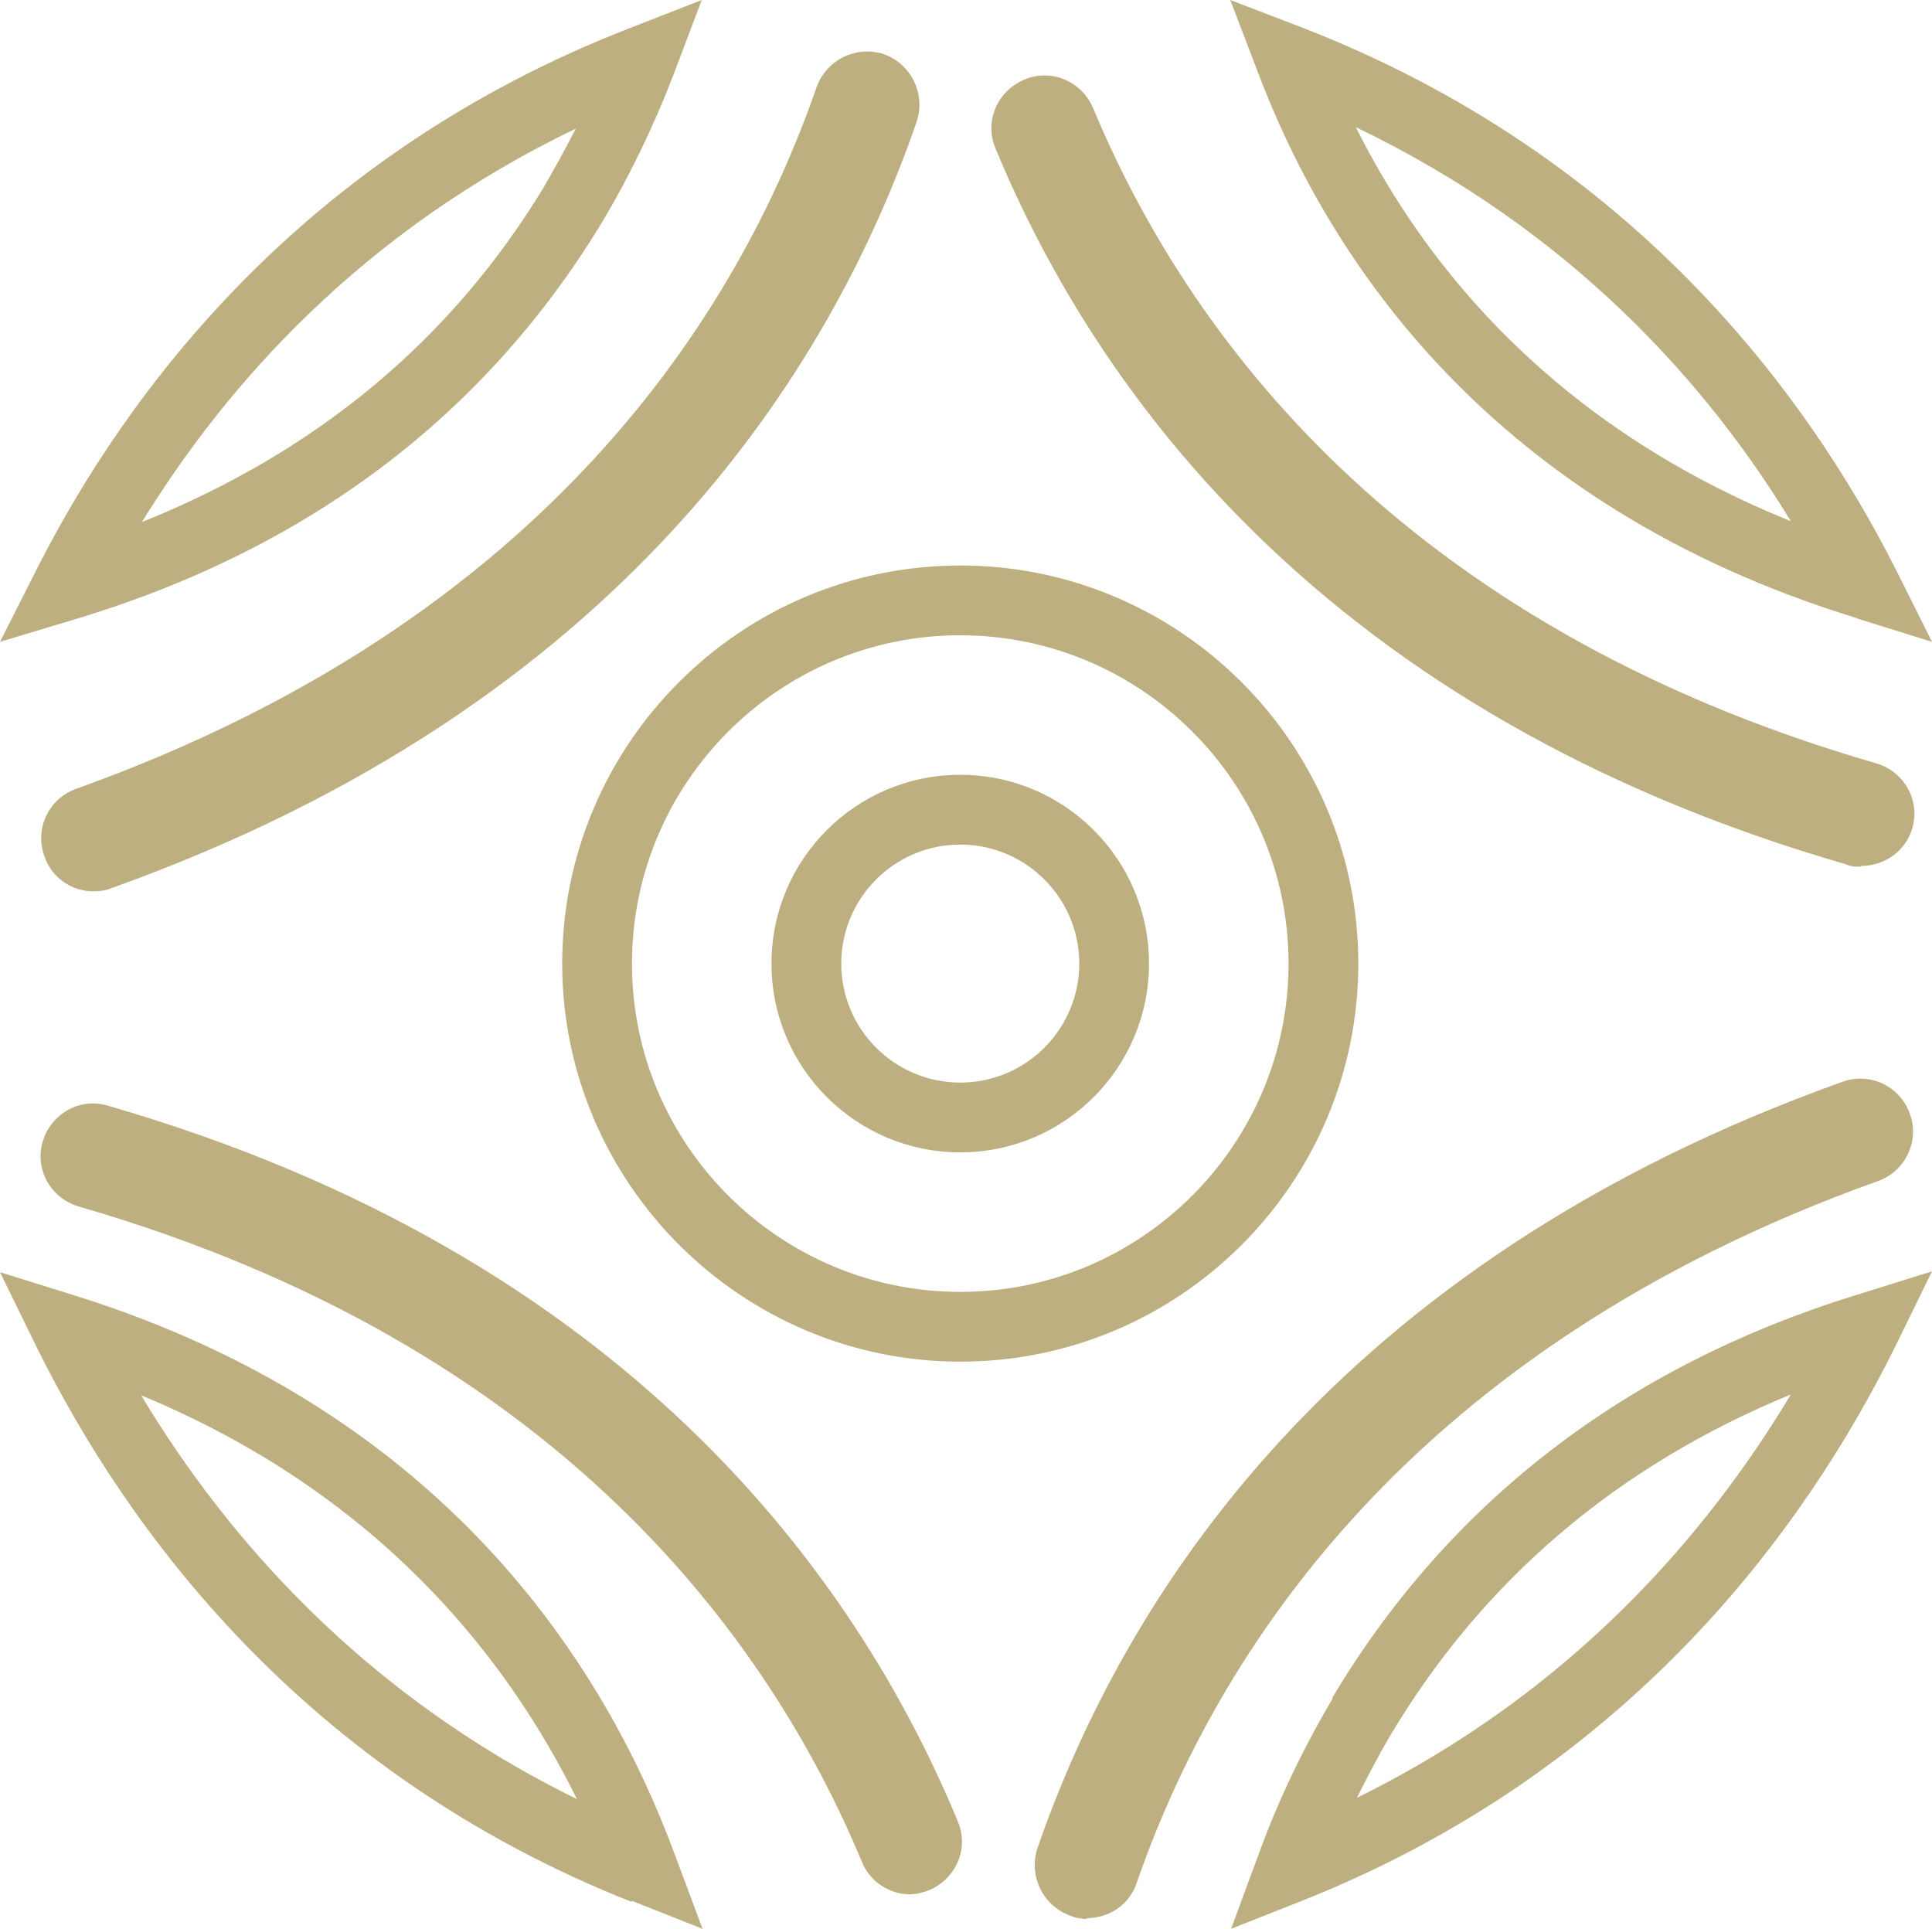
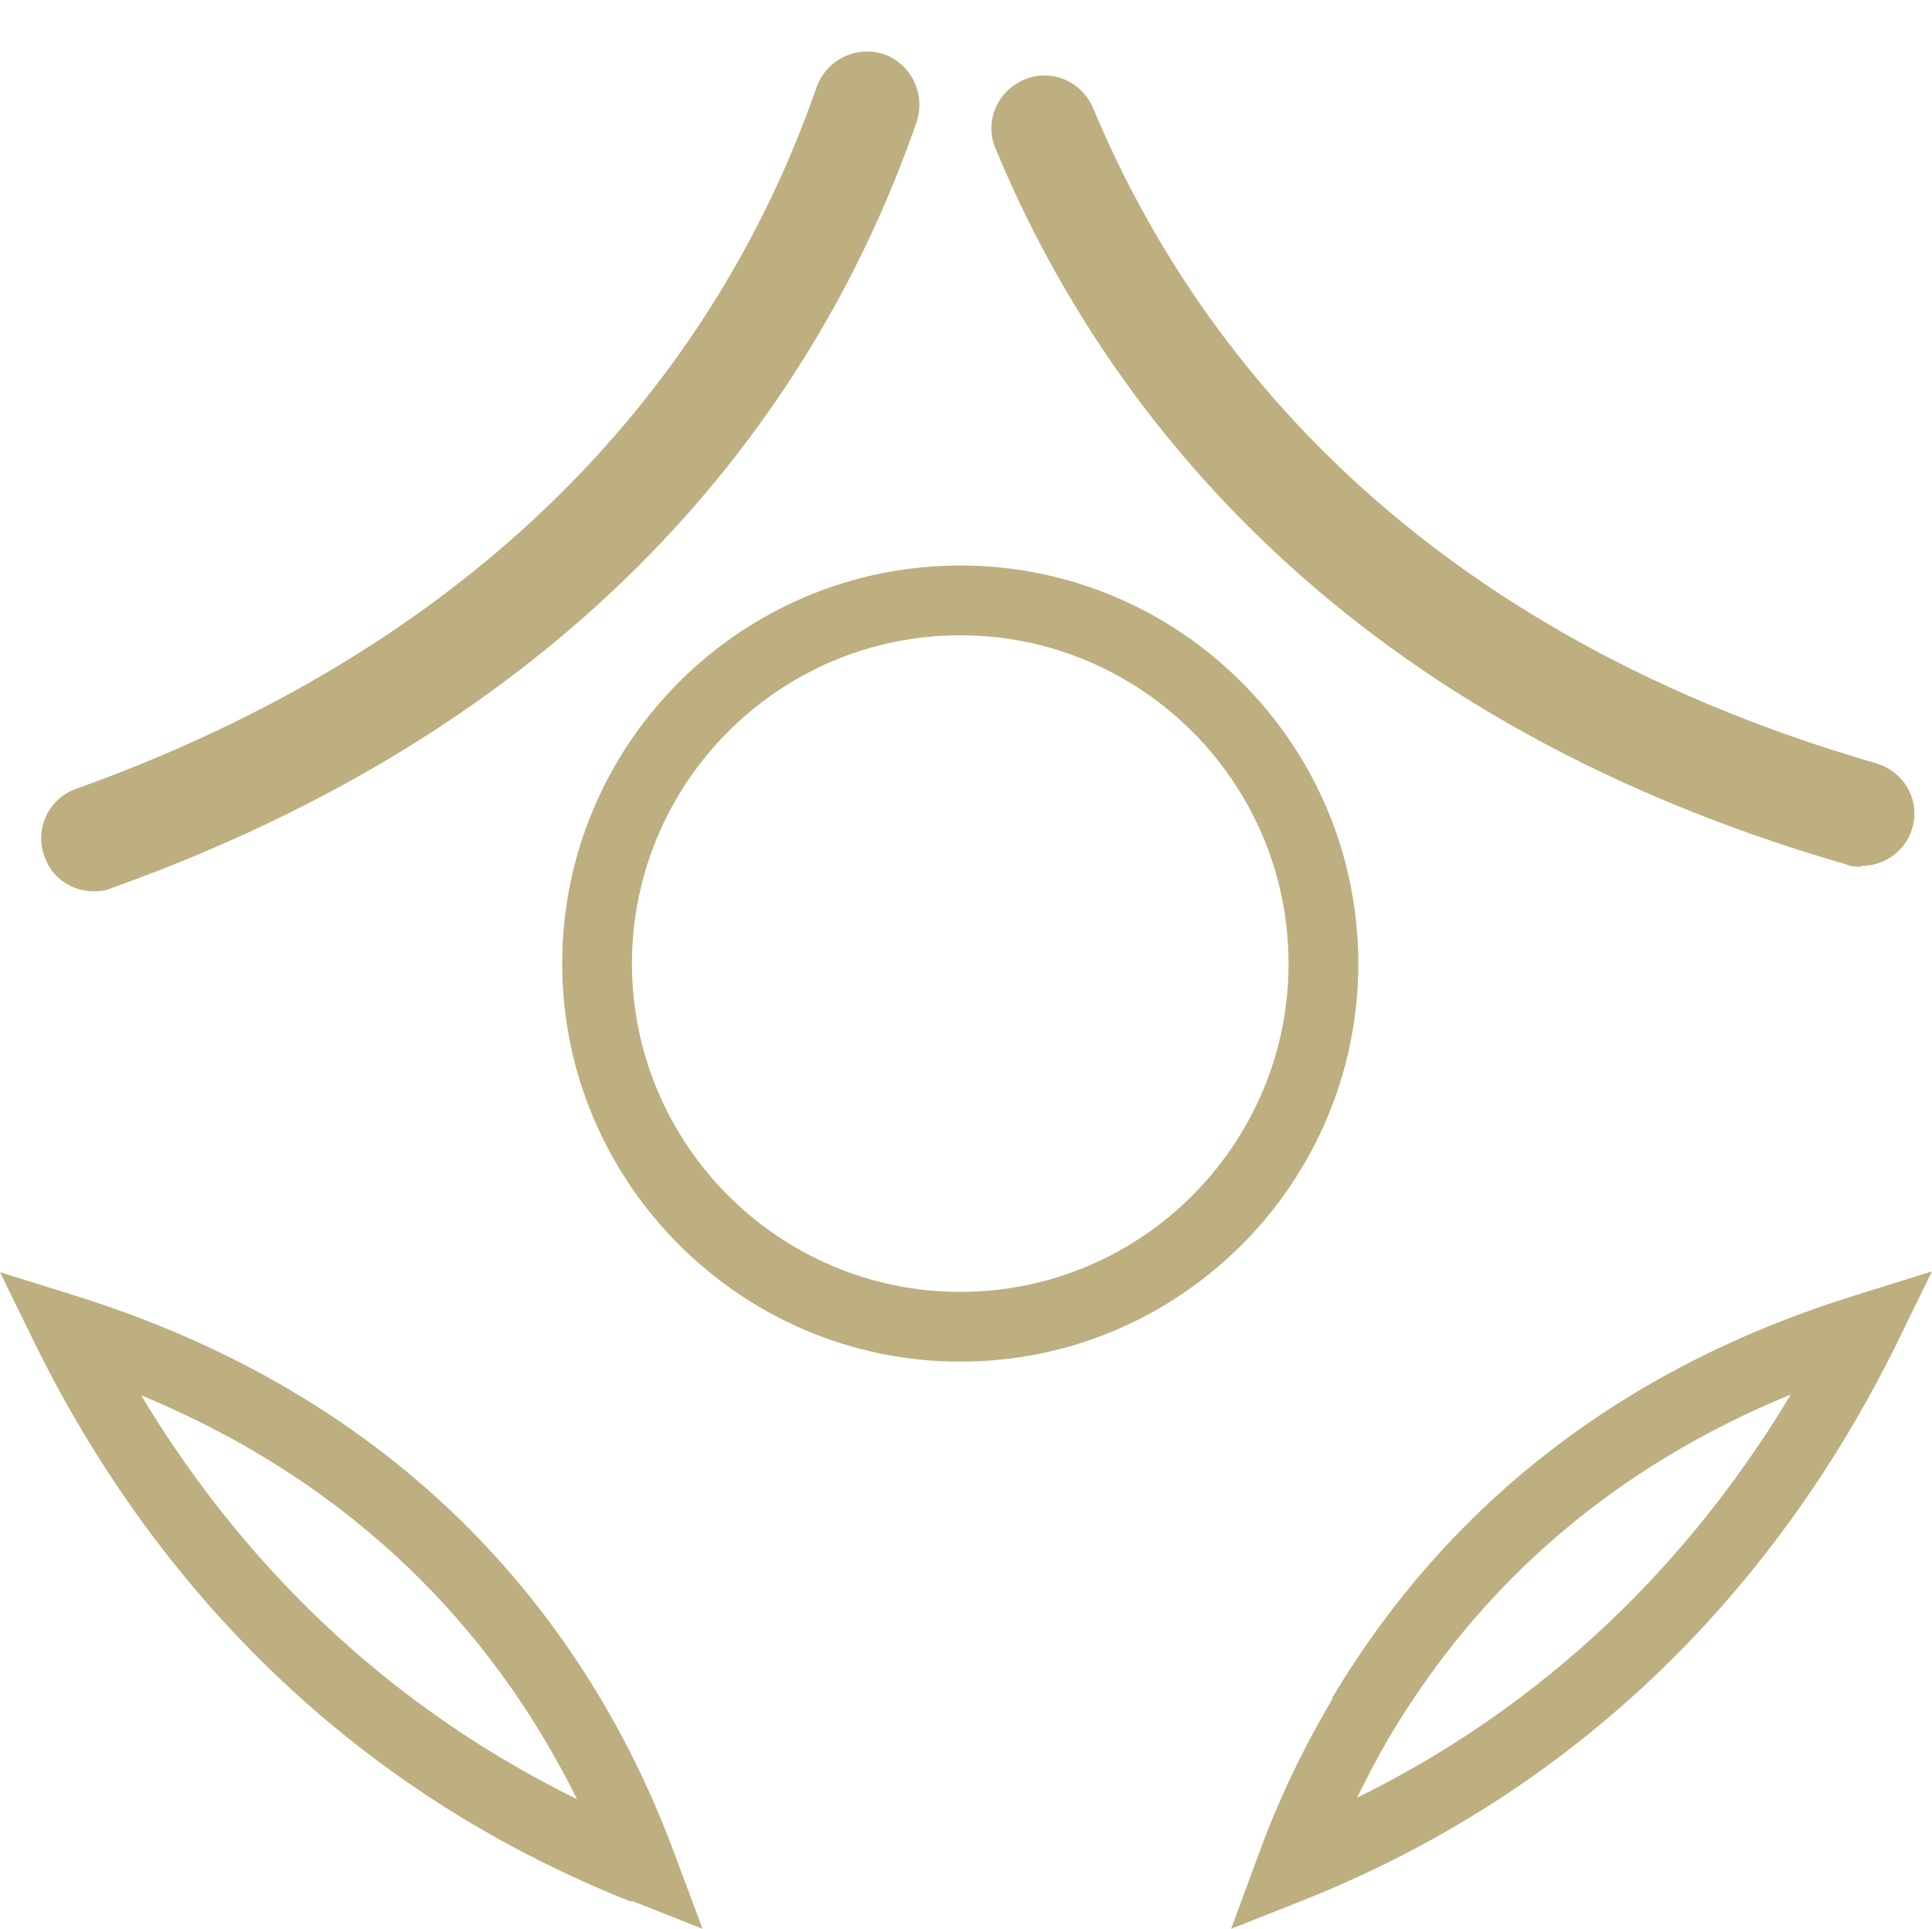
<svg xmlns="http://www.w3.org/2000/svg" id="Capa_2" data-name="Capa 2" viewBox="0 0 23.54 23.5">
  <defs>
    <style>
      .cls-1 {
        fill: #bdaf7f;
      }
    </style>
  </defs>
  <g id="Fondo">
    <g>
      <path class="cls-1" d="M22.67,10.56c-.06,0-.12,0-.18-.03-6.33-1.83-9.13-5.75-10.36-8.72-.14-.33.02-.7.35-.84.33-.14.7.02.84.35,1.13,2.71,3.7,6.29,9.54,7.98.34.1.54.45.44.79-.08.28-.34.46-.62.46Z" />
      <path class="cls-1" d="M1.14,10.86c-.26,0-.51-.16-.6-.43-.12-.33.05-.7.39-.82C6.65,7.56,8.99,3.83,9.95,1.06c.12-.33.48-.51.82-.4.33.12.51.48.4.82-1.05,3.04-3.6,7.12-9.81,9.34-.07.03-.14.04-.22.04Z" />
-       <path class="cls-1" d="M11.09,23.08c-.25,0-.49-.15-.59-.4-1.13-2.71-3.7-6.29-9.54-7.98-.34-.1-.54-.45-.44-.79.1-.34.45-.54.79-.44,6.33,1.83,9.13,5.75,10.36,8.72.14.33-.02.7-.35.84-.08.03-.16.05-.25.05Z" />
-       <path class="cls-1" d="M13.25,23.38c-.07,0-.14-.01-.21-.04-.33-.12-.51-.48-.4-.82,1.05-3.04,3.6-7.12,9.81-9.34.33-.12.7.05.82.39.12.33-.05.7-.39.82-5.72,2.05-8.07,5.78-9.03,8.55-.09.27-.34.43-.61.43Z" />
      <path class="cls-1" d="M7.7,23.16l.86.34-.34-.91c-.86-2.33-2.83-5.4-7.29-6.8L0,15.5l.45.92c1.09,2.2,3.23,5.16,7.24,6.75ZM7.03,21.92c-2.63-1.29-4.29-3.22-5.31-4.92,2.87,1.19,4.44,3.16,5.31,4.92Z" />
      <path class="cls-1" d="M16.24,20.69c-.35.59-.66,1.23-.9,1.89l-.34.92.86-.34c4.01-1.59,6.14-4.55,7.23-6.75l.45-.92-.93.29c-2.81.87-4.96,2.53-6.38,4.91ZM16.53,21.91c.13-.26.26-.51.4-.75,1.13-1.9,2.77-3.3,4.89-4.17-1.02,1.7-2.67,3.63-5.3,4.92Z" />
-       <path class="cls-1" d="M22.61,7.53l.93.29-.45-.9c-1.09-2.15-3.23-5.04-7.24-6.59l-.86-.33.34.89c.86,2.27,2.83,5.27,7.29,6.64ZM21.82,6.35c-2.87-1.16-4.44-3.08-5.3-4.8,2.63,1.26,4.29,3.14,5.3,4.8Z" />
-       <path class="cls-1" d="M7.31,2.75c.35-.58.65-1.2.9-1.85L8.55,0l-.87.34C3.68,1.89,1.54,4.78.45,6.93l-.45.89.93-.28c2.82-.85,4.96-2.47,6.38-4.79ZM7.02,1.56c-.13.25-.26.49-.4.73-1.13,1.86-2.77,3.22-4.89,4.07,1.02-1.66,2.67-3.54,5.3-4.8Z" />
      <path class="cls-1" d="M11.7,16.59c2.68,0,4.85-2.18,4.85-4.85,0-2.68-2.18-4.85-4.85-4.85-2.68,0-4.85,2.18-4.85,4.85s2.18,4.85,4.85,4.85ZM11.7,7.74c2.2,0,4,1.79,4,4,0,2.2-1.79,4-4,4-2.2,0-4-1.79-4-4,0-2.2,1.79-4,4-4Z" />
-       <path class="cls-1" d="M11.7,14.04c1.27,0,2.3-1.03,2.3-2.3,0-1.27-1.03-2.3-2.3-2.3s-2.3,1.03-2.3,2.3c0,1.27,1.03,2.3,2.3,2.3ZM11.7,10.29c.8,0,1.45.65,1.45,1.45s-.65,1.45-1.45,1.45-1.45-.65-1.45-1.45.65-1.45,1.45-1.45Z" />
    </g>
  </g>
</svg>